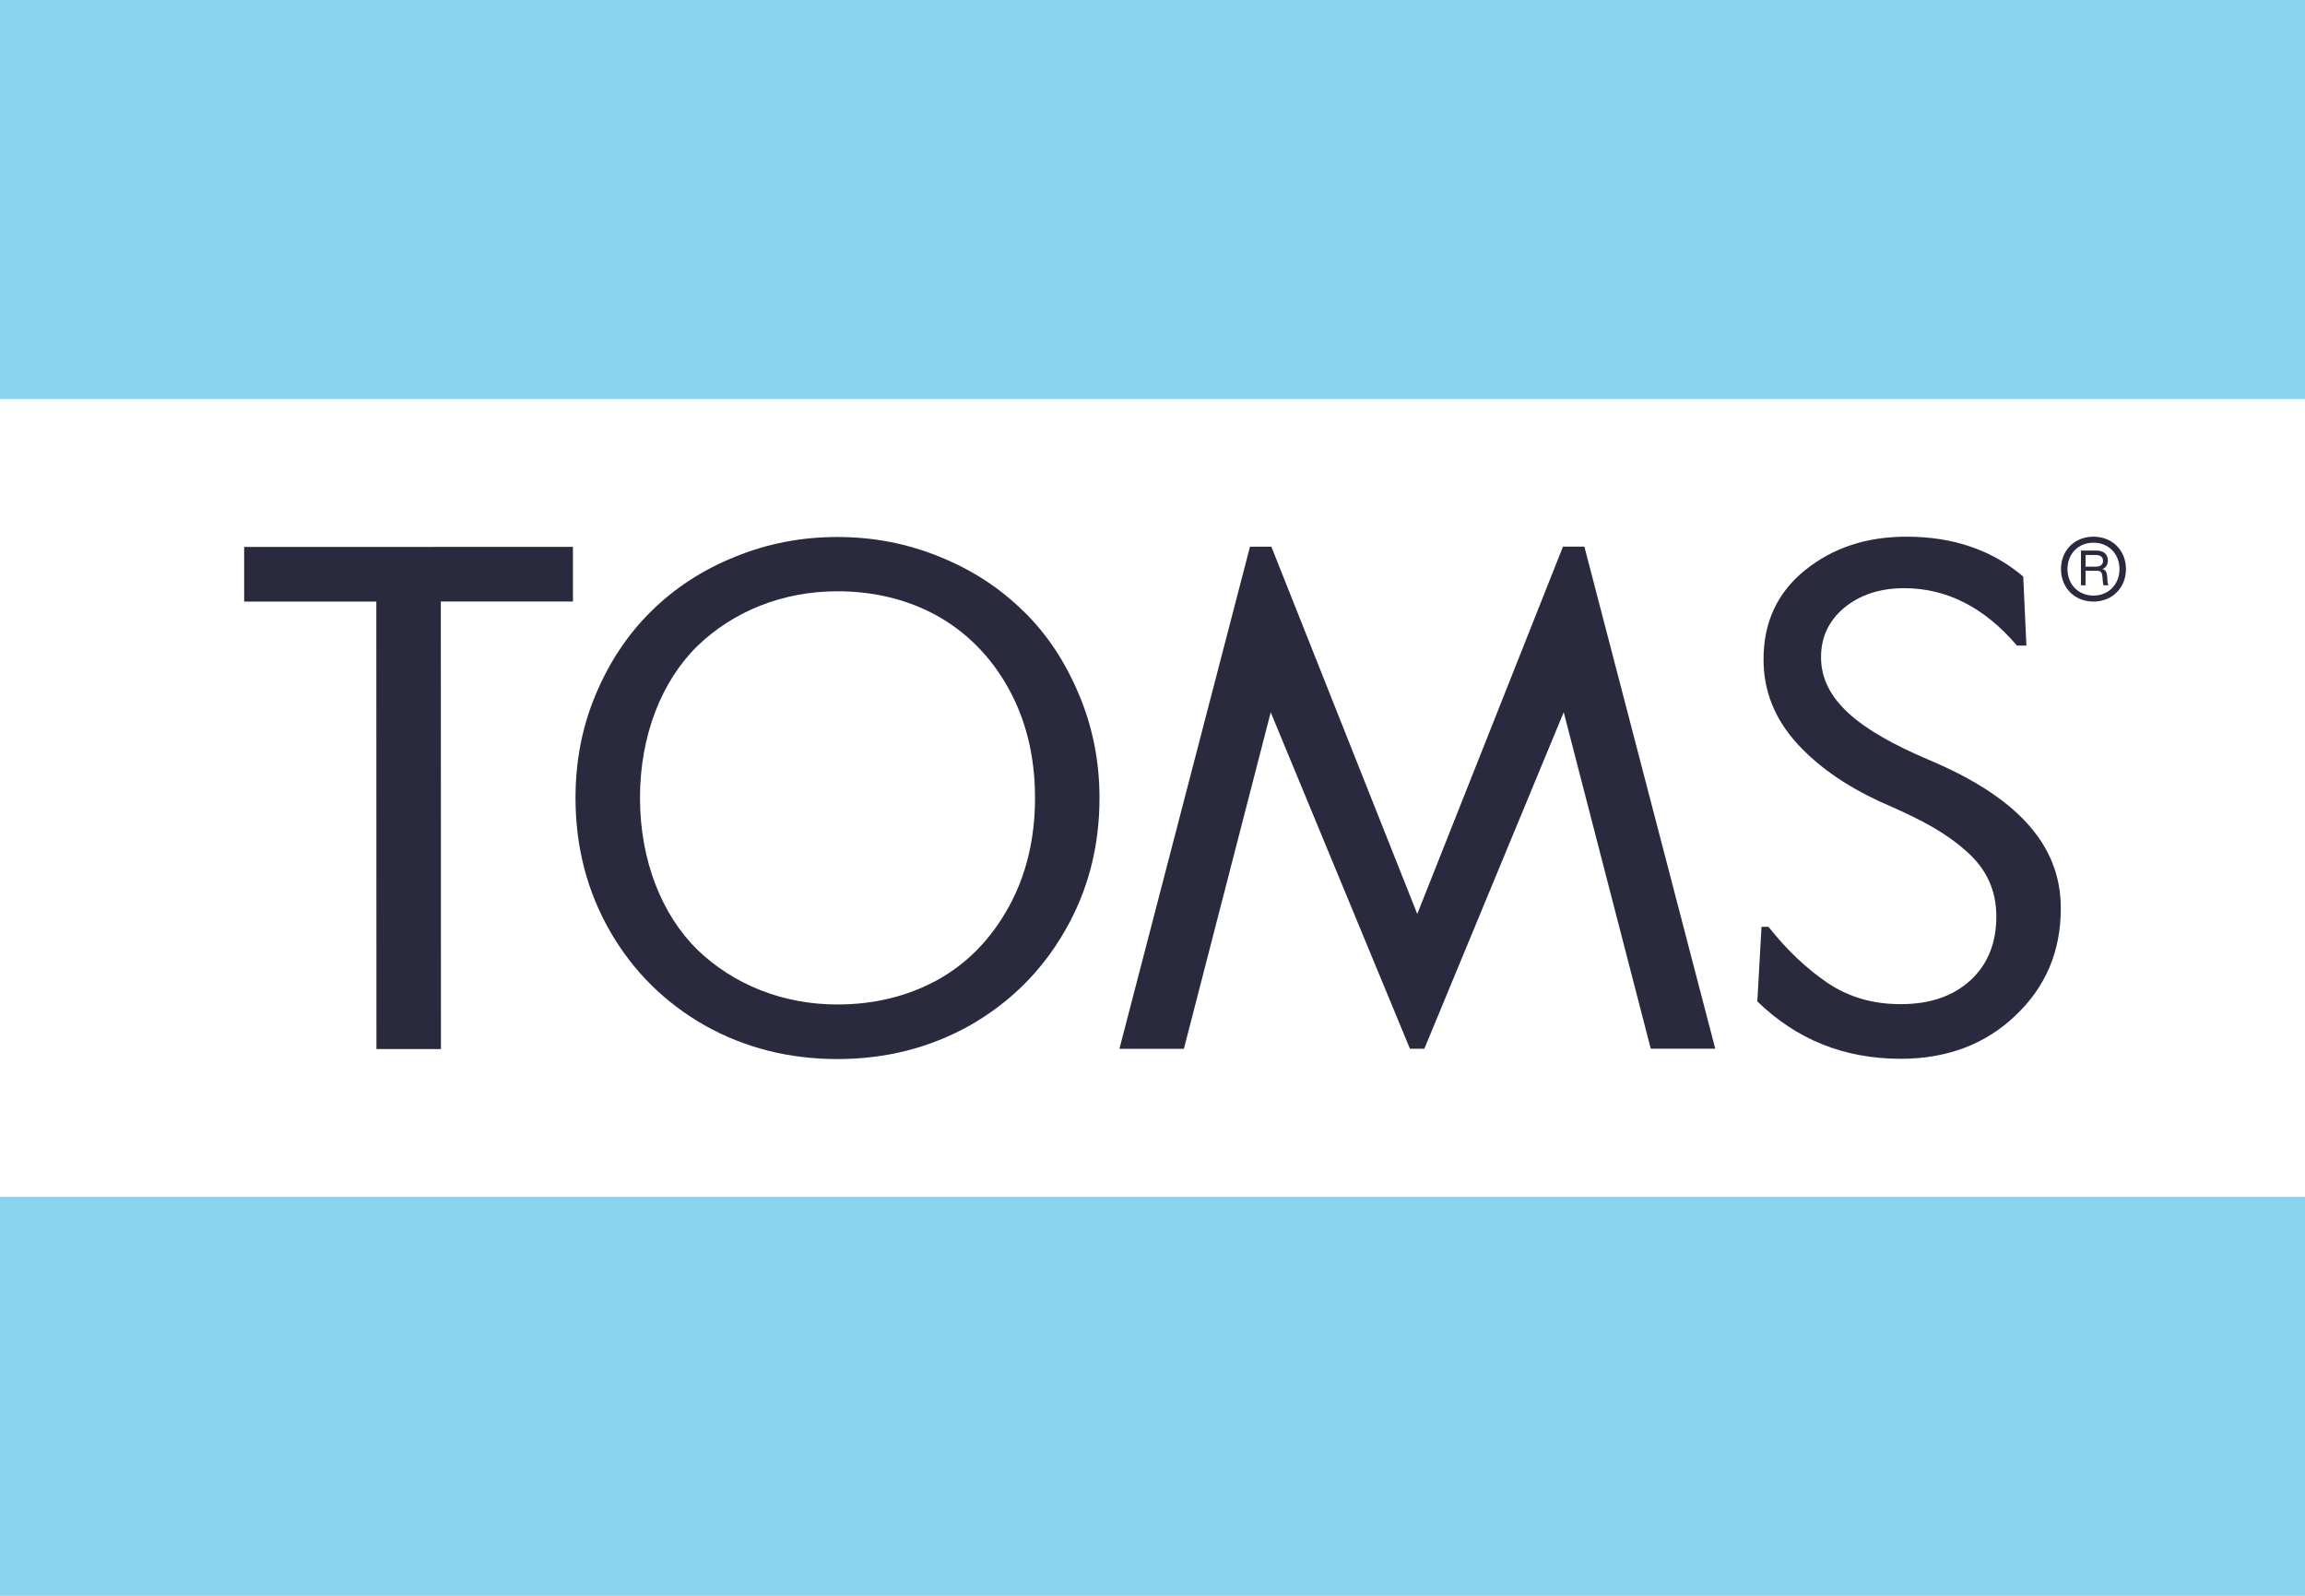
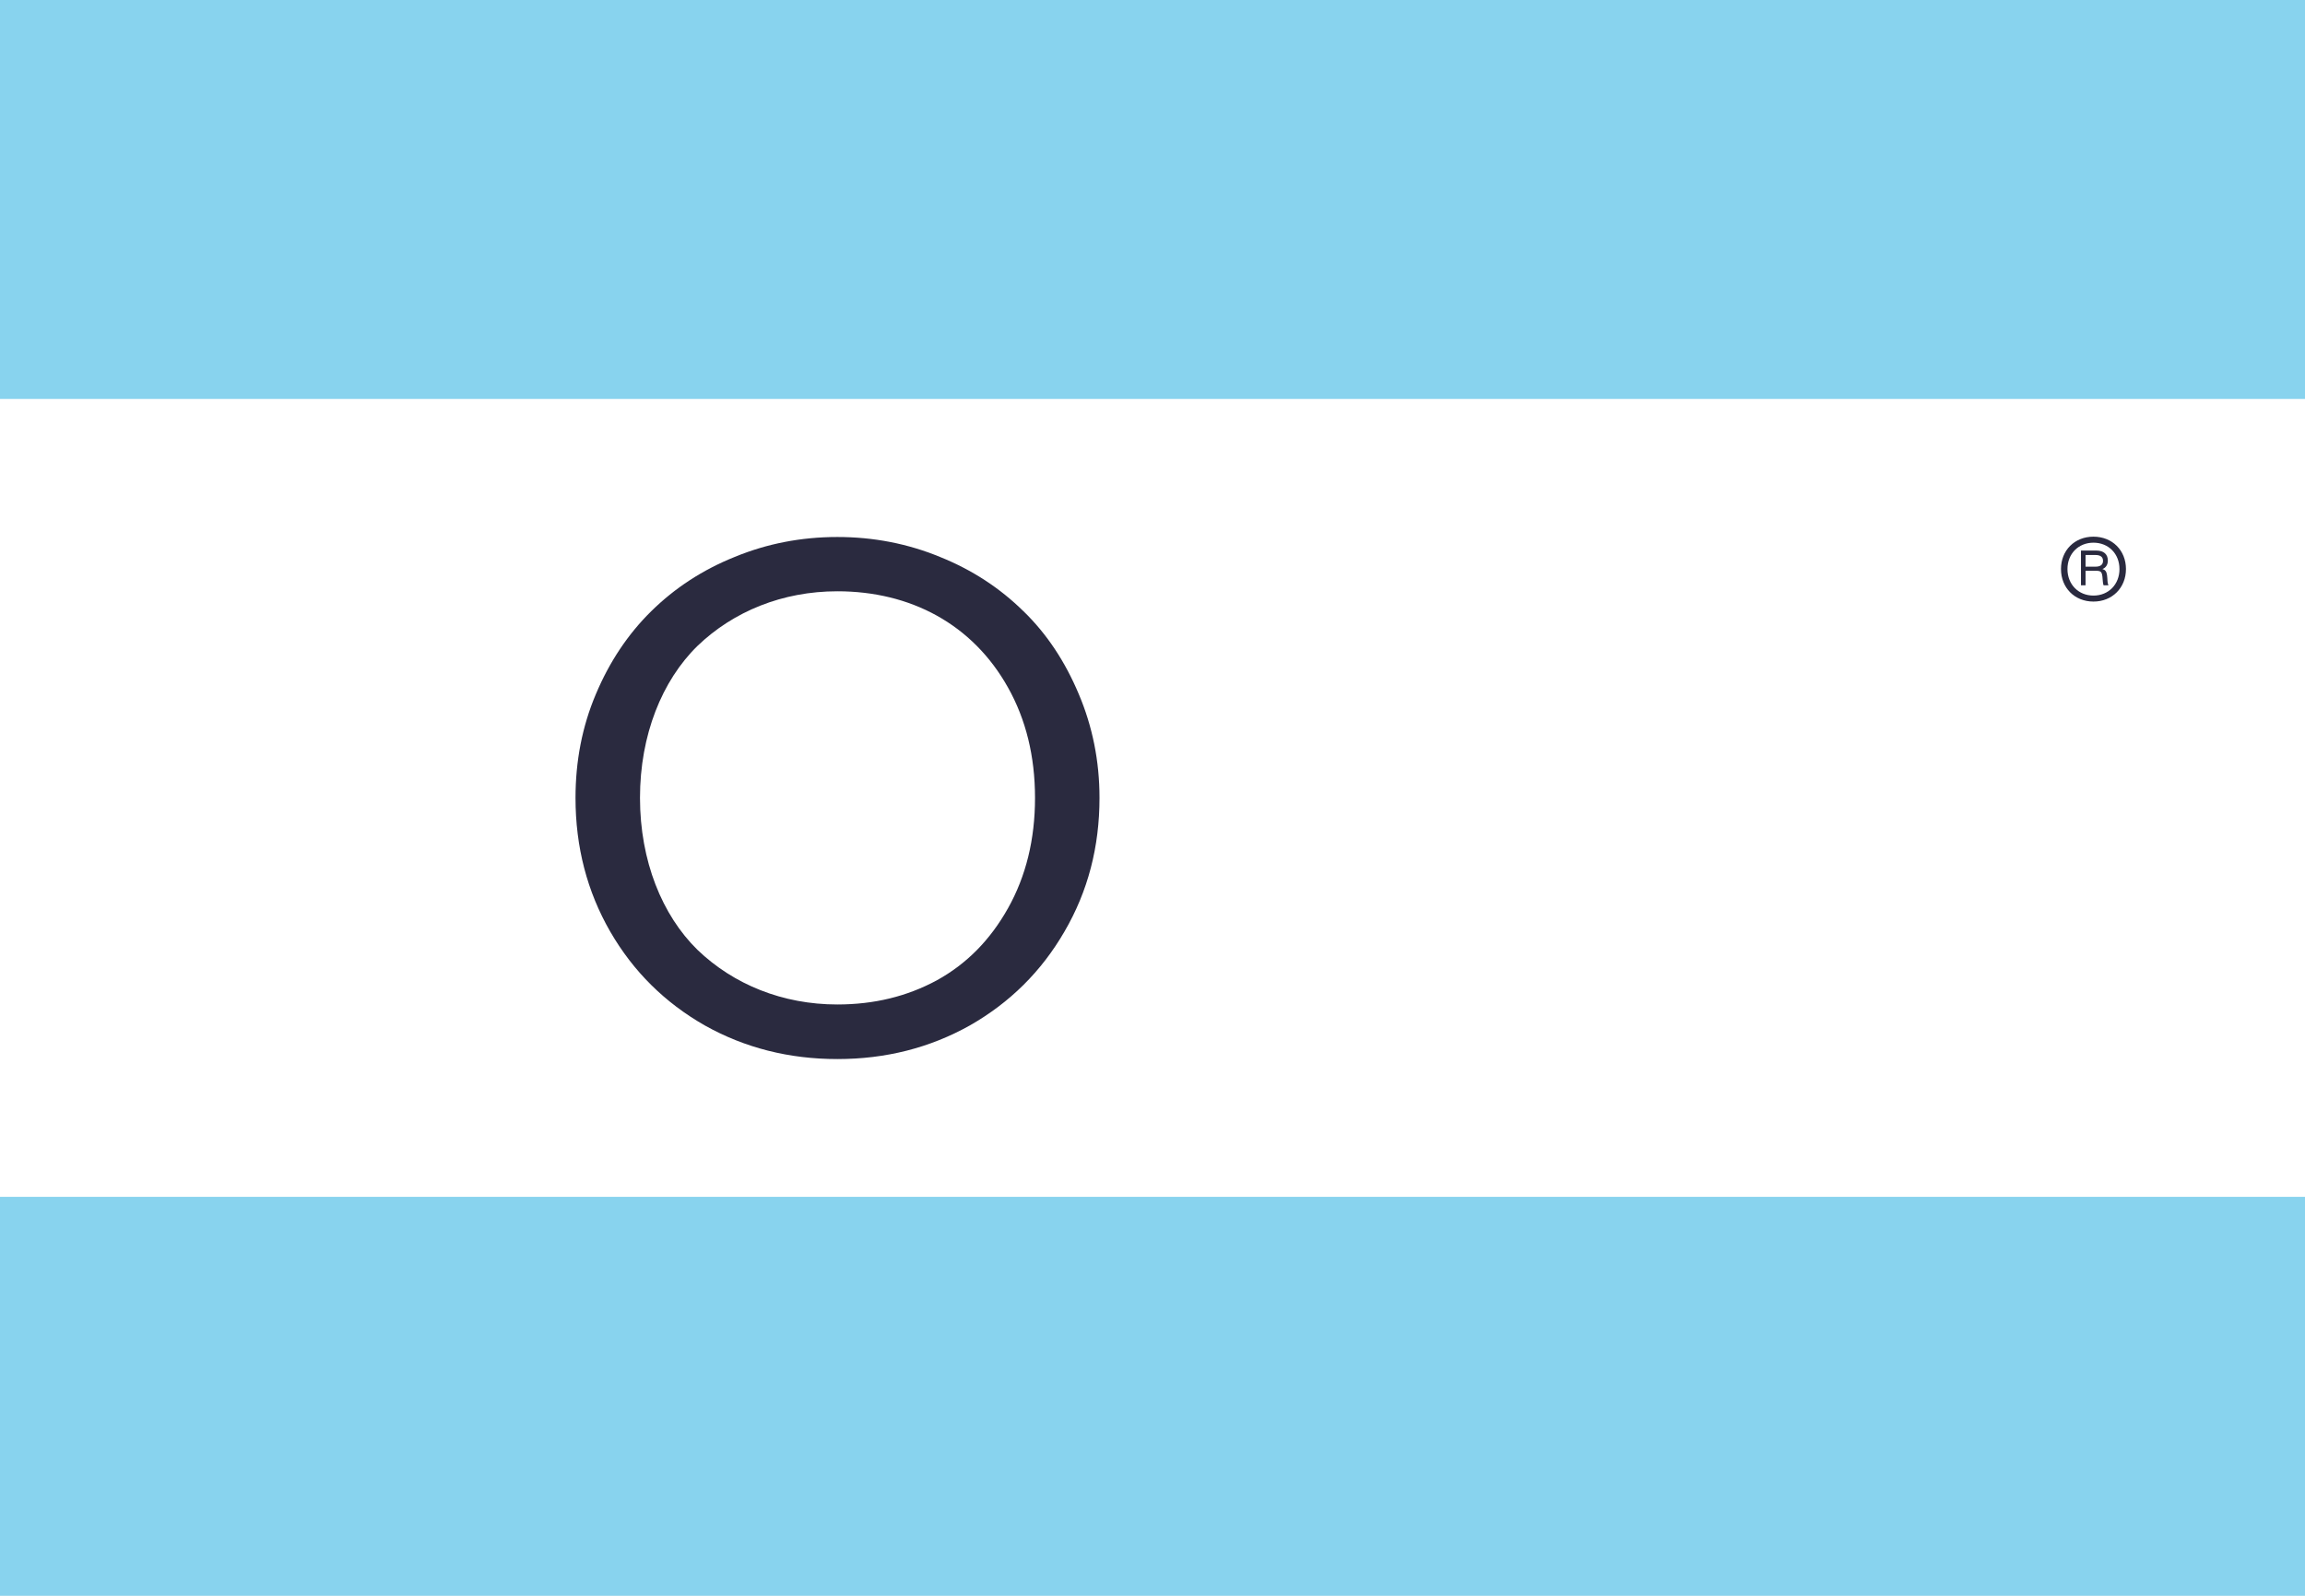
<svg xmlns="http://www.w3.org/2000/svg" width="156" height="108" viewBox="0 0 156 108" fill="none">
  <rect x="0" y="0" width="156" height="108" fill="#808080" stroke="none" />
  <g clip-path="url(#clip0_9204_454)">
    <path d="M156 0H0V108H156V0Z" fill="white" />
-     <path d="M16.526 40.714L25.469 40.712L25.477 70.997L29.843 70.997L29.835 40.71L38.777 40.708L38.776 37.011L16.525 37.017L16.526 40.714Z" fill="#2A2A3F" />
    <path d="M69.263 41.364C67.673 39.8 65.798 38.569 63.616 37.692C61.434 36.792 59.109 36.342 56.665 36.343C54.221 36.344 51.897 36.794 49.715 37.696C47.533 38.573 45.659 39.806 44.071 41.37C42.506 42.911 41.249 44.784 40.324 46.987C39.4 49.168 38.95 51.514 38.95 54.002C38.951 57.321 39.733 60.33 41.302 63.054C42.867 65.755 45.002 67.864 47.707 69.404C50.412 70.918 53.401 71.676 56.674 71.675C59.948 71.675 62.936 70.915 65.64 69.399C68.344 67.857 70.478 65.748 72.043 63.045C73.632 60.32 74.414 57.311 74.413 53.992C74.413 51.504 73.936 49.158 73.012 46.978C72.086 44.775 70.852 42.902 69.263 41.362V41.364ZM68.225 61.46C67.016 63.617 65.426 65.229 63.41 66.343C61.394 67.434 59.164 67.98 56.673 67.981C52.972 67.981 49.652 66.632 47.208 64.287C44.812 61.942 43.316 58.268 43.314 54.003C43.313 49.738 44.807 46.064 47.202 43.717C49.644 41.37 52.965 40.019 56.666 40.017C61.624 40.016 65.823 42.241 68.221 46.531C69.43 48.687 70.048 51.175 70.049 53.996C70.049 56.816 69.433 59.304 68.225 61.461V61.46Z" fill="#2A2A3F" />
-     <path d="M105.782 36.993L95.919 61.855L86.045 36.998L84.598 36.999L75.76 70.984L80.124 70.983L86.001 48.207L95.424 70.979H96.397L105.831 48.202L111.721 70.974L116.086 70.973L107.228 36.993L105.782 36.993Z" fill="#2A2A3F" />
-     <path d="M130.529 51.419C125.785 49.405 123.246 47.344 123.246 44.477C123.246 43.127 123.766 42.012 124.81 41.136C125.877 40.258 127.229 39.808 128.866 39.807C131.759 39.807 134.298 41.108 136.505 43.691H137.145L136.93 39.022C134.819 37.222 132.185 36.322 129.03 36.322C126.302 36.322 124.025 37.083 122.152 38.599C120.278 40.116 119.354 42.132 119.354 44.62C119.354 46.776 120.115 48.672 121.656 50.354C123.198 52.035 125.263 53.41 127.849 54.523C130.15 55.541 131.691 56.371 133.044 57.579C134.444 58.787 135.109 60.257 135.11 62.033C135.11 63.834 134.518 65.28 133.355 66.347C132.193 67.413 130.627 67.959 128.635 67.959C126.762 67.959 125.125 67.487 123.677 66.515C122.254 65.544 120.926 64.288 119.691 62.725H119.217L118.934 67.773C121.59 70.356 124.817 71.657 128.636 71.657C131.767 71.656 134.353 70.683 136.392 68.74C138.455 66.796 139.474 64.378 139.474 61.464C139.473 57.033 136.317 53.858 130.528 51.419H130.529Z" fill="#2A2A3F" />
    <path d="M141.828 38.351C142.175 38.351 142.331 38.201 142.33 37.956C142.33 37.705 142.17 37.561 141.812 37.561H141.148V38.351H141.828ZM140.838 37.261H141.875C142.388 37.261 142.657 37.518 142.657 37.945C142.657 38.217 142.517 38.431 142.288 38.511C142.47 38.56 142.565 38.671 142.599 38.907C142.647 39.238 142.609 39.403 142.689 39.591V39.612H142.367C142.309 39.474 142.319 39.249 142.288 39.014C142.245 38.688 142.175 38.629 141.828 38.629H141.148V39.612H140.838V37.261ZM143.443 38.511C143.443 37.48 142.704 36.727 141.682 36.728C140.663 36.728 139.923 37.481 139.924 38.513C139.924 39.549 140.663 40.308 141.684 40.308C142.706 40.308 143.444 39.549 143.444 38.512M139.485 38.512C139.485 37.246 140.41 36.321 141.682 36.321C142.956 36.321 143.882 37.245 143.883 38.511C143.883 39.782 142.951 40.713 141.684 40.713C140.412 40.713 139.486 39.784 139.486 38.513" fill="#2A2A3F" />
    <path d="M156 80.999H0V107.999H156V80.999Z" fill="#88D3EE" />
    <path d="M156 0H0V27H156V0Z" fill="#88D3EE" />
  </g>
  <defs>
    <clipPath id="clip0_9204_454">
      <rect width="156" height="108" fill="white" />
    </clipPath>
  </defs>
</svg>